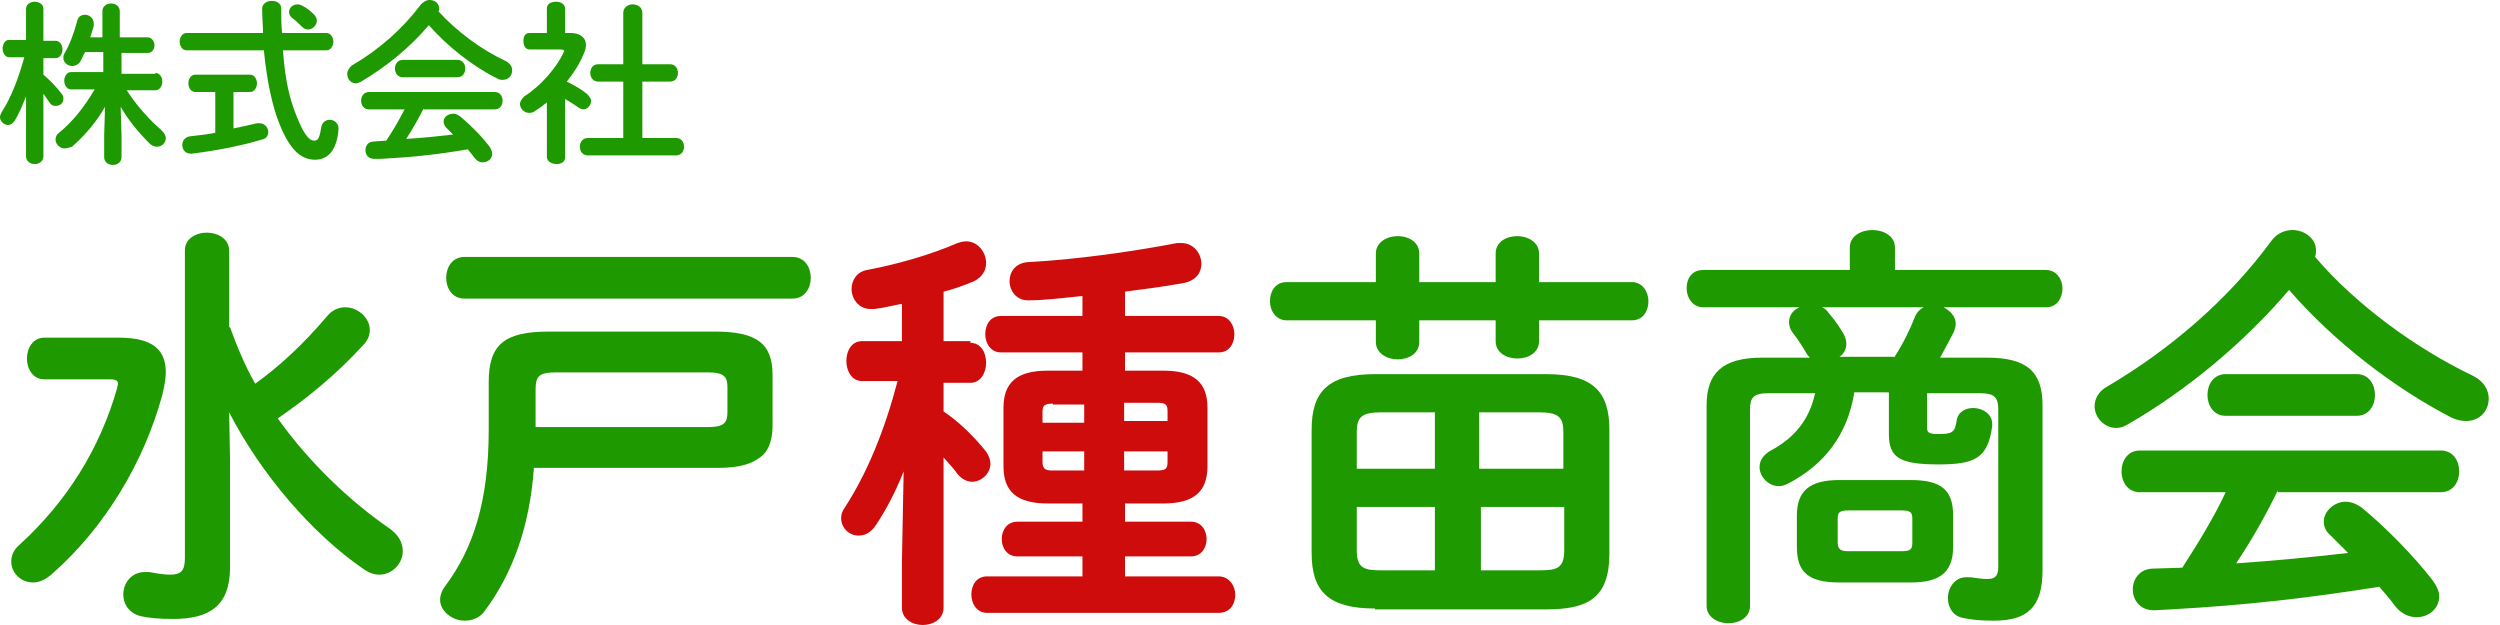
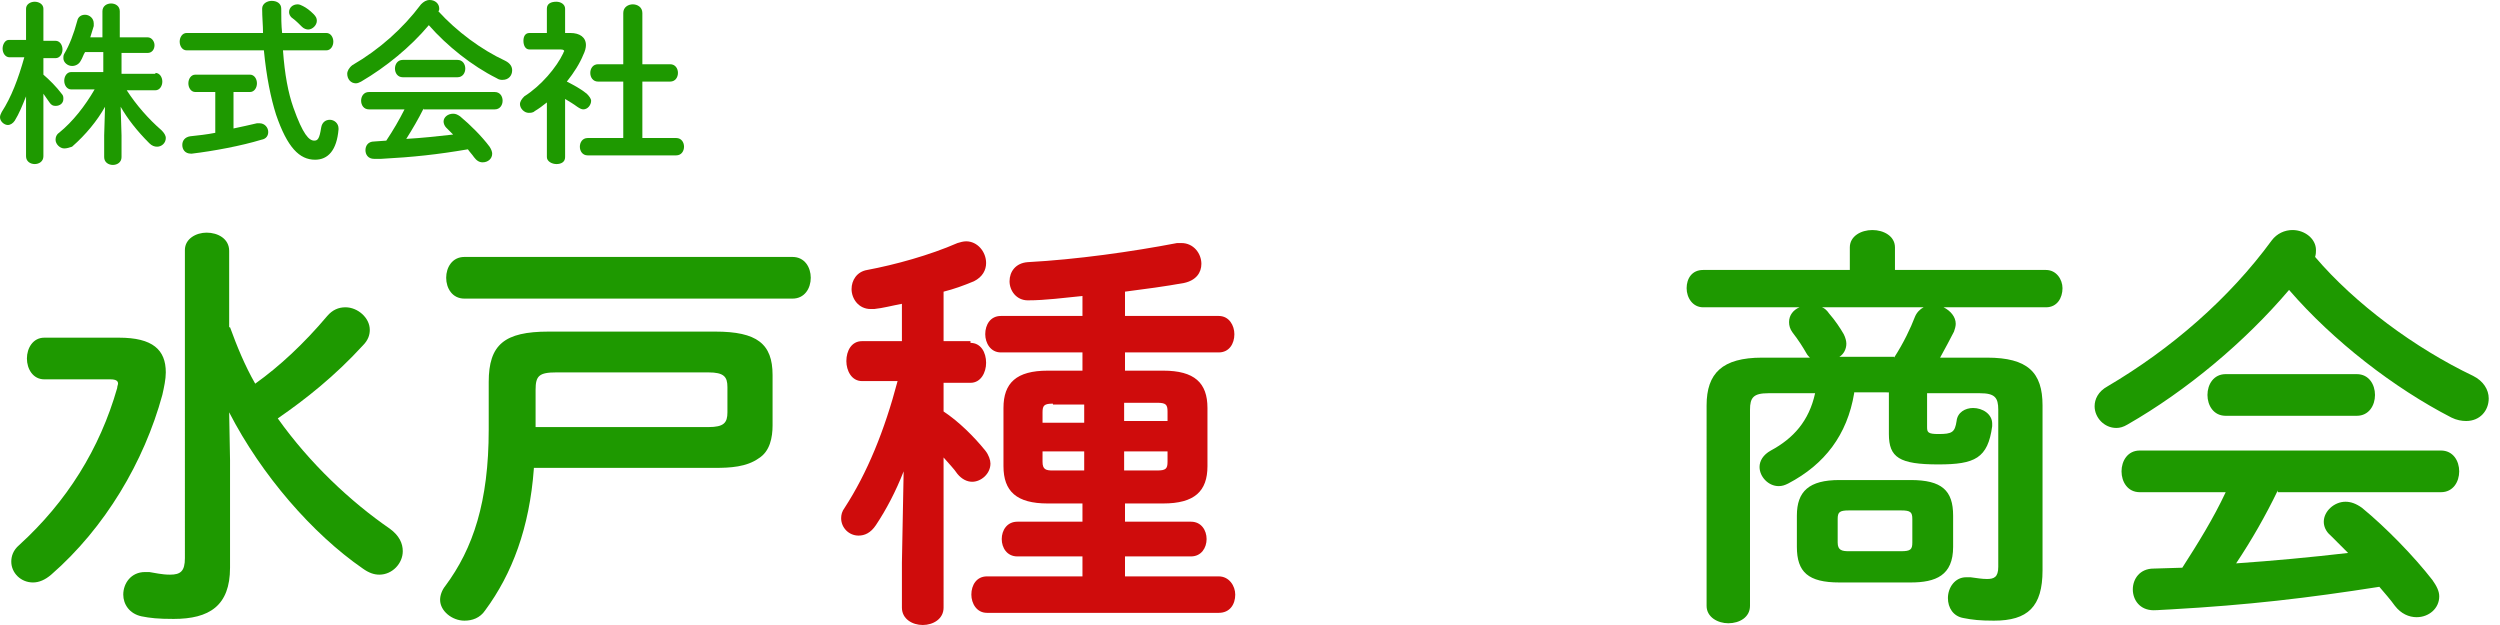
<svg xmlns="http://www.w3.org/2000/svg" version="1.1" id="レイヤー_2" x="0px" y="0px" viewBox="0 0 288 72" style="enable-background:new 0 0 288 72;" xml:space="preserve">
  <style type="text/css"> .st0{fill:#1E9900;} .st1{fill:#CF0C0C;} </style>
  <g>
    <g>
      <g>
        <path class="st0" d="M1.1,6.6c-0.5,0-0.8-0.5-0.8-1s0.3-1,0.7-1H3V1c0-0.5,0.5-0.8,1-0.8c0.5,0,1,0.3,1,0.8v3.7h1.4 c0.5,0,0.8,0.5,0.8,1s-0.3,1-0.8,1H5v1.9c0.7,0.6,1.5,1.4,2.1,2.2c0.2,0.2,0.2,0.4,0.2,0.6c0,0.5-0.4,0.8-0.9,0.8 c-0.3,0-0.5-0.1-0.7-0.4c-0.2-0.3-0.5-0.7-0.7-1v7.2c0,0.6-0.5,0.9-1,0.9c-0.5,0-1-0.3-1-0.9v-2.9L3,11.1c-0.4,1-0.8,2-1.3,2.8 c-0.2,0.3-0.5,0.5-0.8,0.5C0.5,14.4,0,14,0,13.5c0-0.2,0.1-0.4,0.2-0.6c1.1-1.7,1.9-3.8,2.6-6.3H1.1z M17.9,8.4 c0.5,0,0.8,0.5,0.8,1s-0.3,1-0.8,1h-3.3c1.1,1.7,2.5,3.3,4,4.6c0.3,0.3,0.5,0.6,0.5,0.9c0,0.6-0.5,1-1,1c-0.3,0-0.6-0.1-0.9-0.4 c-1.4-1.4-2.5-2.8-3.3-4.2l0.1,3.3v2.5c0,0.6-0.5,0.9-1,0.9c-0.5,0-1-0.3-1-0.9v-2.5l0.1-3.3c-0.9,1.6-2.2,3.2-3.8,4.6 C8,17,7.7,17.1,7.4,17.1c-0.5,0-1-0.5-1-1c0-0.3,0.1-0.6,0.4-0.8c1.6-1.3,3-3.1,4.1-5H8.2c-0.5,0-0.8-0.5-0.8-1s0.3-1,0.8-1h3.7 V6H9.8C9.6,6.3,9.5,6.7,9.3,7c-0.2,0.4-0.6,0.6-1,0.6c-0.5,0-1-0.4-1-0.9c0-0.2,0-0.3,0.1-0.5c0.6-1,1.1-2.3,1.5-3.8 c0.1-0.5,0.5-0.7,0.9-0.7c0.5,0,1,0.4,1,1c0,0.1,0,0.2,0,0.3c-0.1,0.4-0.3,0.9-0.4,1.3h1.4v-3c0-0.6,0.5-0.9,1-0.9 c0.5,0,1,0.3,1,0.9v3h3.2c0.5,0,0.8,0.5,0.8,0.9c0,0.5-0.3,0.9-0.8,0.9H14v2.4H17.9z" />
      </g>
      <g>
        <path class="st0" d="M30.3,3.8c0-0.9-0.1-1.8-0.1-2.8c0-0.6,0.6-0.9,1.1-0.9c0.6,0,1.1,0.3,1.1,0.9c0,1,0,1.9,0.1,2.8h5.1 c0.5,0,0.8,0.5,0.8,1c0,0.5-0.3,1-0.8,1h-5c0.2,2.8,0.6,4.9,1.2,6.6c1.1,3.1,1.8,3.8,2.4,3.8c0.4,0,0.6-0.2,0.8-1.5 c0.1-0.6,0.5-0.9,1-0.9c0.5,0,1,0.4,1,1v0.1c-0.2,2.4-1.2,3.5-2.7,3.5c-1.8,0-3.2-1.4-4.5-5.2c-0.6-1.9-1.1-4.3-1.4-7.4h-8.9 c-0.5,0-0.8-0.5-0.8-1c0-0.5,0.3-1,0.8-1H30.3z M24.7,10.6h-2.2c-0.5,0-0.8-0.5-0.8-1c0-0.5,0.3-1,0.8-1h6.3c0.5,0,0.8,0.5,0.8,1 c0,0.5-0.3,1-0.8,1h-1.9v4.2c0.9-0.2,1.9-0.4,2.7-0.6c0.1,0,0.2,0,0.3,0c0.6,0,1,0.5,1,1c0,0.4-0.2,0.8-0.8,0.9 c-2.3,0.7-5.5,1.3-8,1.6h-0.1c-0.7,0-1-0.5-1-1c0-0.5,0.3-0.9,0.9-1c0.9-0.1,1.9-0.2,2.9-0.4V10.6z M36.1,1.6 c0.3,0.3,0.4,0.5,0.4,0.8c0,0.5-0.5,1-1,1c-0.2,0-0.5-0.1-0.7-0.3c-0.4-0.4-0.7-0.7-1.1-1c-0.3-0.2-0.4-0.5-0.4-0.7 c0-0.5,0.4-0.9,1-0.9c0.2,0,0.4,0.1,0.6,0.2C35.3,0.9,35.7,1.2,36.1,1.6z" />
      </g>
      <g>
        <path class="st0" d="M58.2,7C58.8,7.3,59,7.7,59,8.1c0,0.6-0.4,1.1-1.1,1.1c-0.2,0-0.4,0-0.7-0.2c-2.8-1.4-5.7-3.7-7.8-6.1 c-2.1,2.5-4.9,4.8-7.8,6.5c-0.2,0.1-0.4,0.2-0.6,0.2c-0.6,0-1-0.5-1-1.1c0-0.3,0.2-0.7,0.6-1c3.1-1.8,5.8-4.2,7.9-7 c0.3-0.3,0.6-0.5,1-0.5c0.6,0,1.1,0.4,1.1,1c0,0.1,0,0.2-0.1,0.3C52.6,3.6,55.4,5.7,58.2,7z M48.8,12.5c-0.6,1.2-1.3,2.4-2,3.5 c1.8-0.1,3.6-0.3,5.4-0.5c-0.3-0.3-0.6-0.6-0.8-0.8c-0.2-0.2-0.3-0.5-0.3-0.7c0-0.5,0.5-0.9,1.1-0.9c0.3,0,0.5,0.1,0.8,0.3 c1.2,1,2.5,2.3,3.4,3.5c0.2,0.3,0.3,0.6,0.3,0.8c0,0.6-0.5,1-1.1,1c-0.4,0-0.7-0.2-1-0.6c-0.2-0.3-0.5-0.6-0.7-0.9 c-3.5,0.6-6.3,0.9-10,1.1c-0.1,0-0.6,0-0.8,0c-0.7,0-1-0.5-1-1s0.3-1,1-1l1.4-0.1c0.8-1.2,1.5-2.4,2.1-3.6h-4.1 c-0.6,0-0.9-0.5-0.9-1c0-0.5,0.3-1,0.9-1h14.5c0.6,0,0.9,0.5,0.9,1c0,0.5-0.3,1-0.9,1H48.8z M52.7,6.9c0.6,0,0.9,0.5,0.9,1 c0,0.5-0.3,1-0.9,1h-6.3c-0.6,0-0.9-0.5-0.9-1c0-0.5,0.3-1,0.9-1H52.7z" />
      </g>
      <g>
        <path class="st0" d="M65.1,18.1c0,0.6-0.5,0.8-1,0.8c-0.5,0-1.1-0.3-1.1-0.8v-6.3c-0.5,0.4-0.9,0.7-1.4,1 c-0.2,0.2-0.5,0.2-0.7,0.2c-0.5,0-1-0.5-1-1c0-0.3,0.2-0.6,0.5-0.9c1.9-1.2,3.7-3.3,4.5-5c0-0.1,0.1-0.2,0.1-0.2 c0-0.1-0.1-0.2-0.4-0.2h-3.6c-0.5,0-0.7-0.5-0.7-1c0-0.5,0.2-0.9,0.7-0.9H63V1c0-0.6,0.5-0.8,1.1-0.8c0.5,0,1,0.3,1,0.8v2.8h0.6 c1.1,0,1.8,0.5,1.8,1.4c0,0.3-0.1,0.7-0.3,1.1c-0.4,1-1.1,2.1-1.9,3.1c0.8,0.4,1.7,0.9,2.3,1.4c0.3,0.3,0.5,0.6,0.5,0.8 c0,0.5-0.4,1-0.9,1c-0.2,0-0.4-0.1-0.7-0.3c-0.4-0.3-0.9-0.6-1.4-0.9V18.1z M71.8,9.4h-2.9c-0.6,0-0.9-0.5-0.9-1 c0-0.5,0.3-1,0.9-1h2.9V1.5c0-0.7,0.6-1,1.1-1s1.1,0.3,1.1,1v5.9h3.2c0.6,0,0.9,0.5,0.9,1c0,0.5-0.3,1-0.9,1h-3.2v6.5h3.9 c0.6,0,0.9,0.5,0.9,1c0,0.5-0.3,1-0.9,1H67.7c-0.6,0-0.9-0.5-0.9-1c0-0.5,0.3-1,0.9-1h4.1V9.4z" />
      </g>
    </g>
  </g>
  <g>
    <g>
      <g>
        <path class="st0" d="M13.7,38.9c3.9,0,5.4,1.4,5.4,4c0,0.8-0.2,1.7-0.4,2.6c-2.1,7.7-6.6,15.3-12.8,20.7 c-0.7,0.6-1.4,0.9-2.1,0.9c-1.4,0-2.5-1.1-2.5-2.4c0-0.6,0.2-1.3,0.9-1.9c5.5-5,9.3-11.1,11.3-18.1c0-0.2,0.1-0.4,0.1-0.5 c0-0.3-0.2-0.5-0.9-0.5H5.1c-1.3,0-2-1.2-2-2.4c0-1.2,0.7-2.4,2-2.4H13.7z M26.5,37.7c0.8,2.2,1.7,4.4,2.9,6.5 c2.8-2,5.6-4.6,8.3-7.8c0.6-0.7,1.3-1,2.1-1c1.4,0,2.8,1.2,2.8,2.6c0,0.6-0.2,1.2-0.8,1.8c-3.2,3.5-6.6,6.2-9.8,8.4 c3.7,5.2,8.4,9.6,12.9,12.7c1.1,0.8,1.5,1.7,1.5,2.6c0,1.4-1.2,2.7-2.7,2.7c-0.6,0-1.2-0.2-1.9-0.7C36,61.5,30.1,54.7,26.4,47.5 l0.1,5.5v12.4c0,4.4-2.4,5.9-6.5,5.9c-1.8,0-2.7-0.1-3.7-0.3c-1.4-0.3-2.1-1.4-2.1-2.5c0-1.3,0.9-2.6,2.5-2.6c0.1,0,0.3,0,0.5,0 c0.7,0.1,1.4,0.3,2.4,0.3c1.2,0,1.7-0.4,1.7-1.9V28.8c0-1.3,1.3-2,2.5-2c1.3,0,2.6,0.7,2.6,2.1V37.7z" />
      </g>
      <g>
        <path class="st0" d="M61.5,54C61,60.8,59,66.1,55.9,70.3c-0.6,0.9-1.5,1.2-2.4,1.2c-1.4,0-2.8-1.1-2.8-2.4c0-0.5,0.2-1.1,0.6-1.6 c3.2-4.3,5-9.7,5-18V44c0-4.3,1.8-5.8,6.9-5.8h19.2c4.8,0,6.6,1.4,6.6,5v5.8c0,1.4-0.3,3-1.6,3.8c-1.4,1-3.3,1.1-5,1.1H61.5z M91.3,29.6c1.4,0,2.1,1.2,2.1,2.4c0,1.2-0.7,2.4-2.1,2.4H53.5c-1.4,0-2.1-1.2-2.1-2.4c0-1.2,0.7-2.4,2.1-2.4H91.3z M81.6,49.2 c1.8,0,2.2-0.5,2.2-1.7v-2.9c0-1.2-0.4-1.7-2.2-1.7H64.1c-2,0-2.4,0.4-2.4,2v4.3H81.6z" />
      </g>
      <g>
        <path class="st1" d="M111.8,39.5c1.2,0,1.8,1.1,1.8,2.3c0,1.1-0.6,2.3-1.8,2.3h-3.1v3.3c1.8,1.2,3.5,2.9,4.8,4.5 c0.4,0.5,0.6,1.1,0.6,1.5c0,1.2-1.1,2.1-2.1,2.1c-0.6,0-1.2-0.3-1.7-0.9c-0.4-0.6-1-1.2-1.6-1.9V70c0,1.3-1.2,2-2.4,2 s-2.4-0.7-2.4-2v-5.2l0.2-10.5c-0.9,2.3-2,4.4-3.2,6.2c-0.6,0.9-1.3,1.2-2,1.2c-1.1,0-2-0.9-2-2c0-0.4,0.1-0.8,0.4-1.2 c2.6-4,4.6-8.9,6.1-14.6h-4.1c-1.2,0-1.8-1.2-1.8-2.3c0-1.2,0.6-2.3,1.8-2.3h4.6V35c-1.1,0.2-2.2,0.5-3.2,0.6c-0.1,0-0.3,0-0.4,0 c-1.4,0-2.2-1.2-2.2-2.3c0-1,0.6-2,1.8-2.2c3.2-0.6,7.2-1.7,10.4-3.1c0.3-0.1,0.7-0.2,1-0.2c1.3,0,2.3,1.2,2.3,2.5 c0,0.8-0.4,1.6-1.4,2.1c-1.2,0.5-2.3,0.9-3.5,1.2v5.7H111.8z M120.7,58c-3.6,0-5.1-1.4-5.1-4.3V47c0-2.9,1.5-4.3,5.1-4.3h4v-2.1 h-9.4c-1.2,0-1.8-1.1-1.8-2.1c0-1.1,0.6-2.1,1.8-2.1h9.4v-2.3c-2.1,0.2-4.2,0.5-6.3,0.5c-1.3,0-2.1-1.1-2.1-2.2s0.7-2.1,2.1-2.2 c5.6-0.3,12-1.2,17.2-2.2c0.2,0,0.3,0,0.5,0c1.4,0,2.3,1.2,2.3,2.4c0,1-0.6,1.9-2,2.2c-2.2,0.4-4.5,0.7-6.8,1v2.8h10.8 c1.2,0,1.8,1.1,1.8,2.1c0,1.1-0.6,2.1-1.8,2.1h-10.8v2.1h4.4c3.6,0,5.1,1.4,5.1,4.3v6.7c0,2.9-1.5,4.3-5.1,4.3h-4.4v2.1h7.6 c1.2,0,1.8,1,1.8,2c0,1-0.6,2-1.8,2h-7.6v2.3h10.8c1.2,0,1.9,1.1,1.9,2.1c0,1.1-0.6,2.1-1.9,2.1h-26.7c-1.2,0-1.8-1.1-1.8-2.1 c0-1.1,0.6-2.1,1.8-2.1h11v-2.3h-7.5c-1.2,0-1.8-1-1.8-2c0-1,0.6-2,1.8-2h7.5V58H120.7z M121.3,46.5c-1,0-1.2,0.2-1.2,1v1.2h4.8 v-2.1H121.3z M124.9,54.2V52h-4.8v1.2c0,0.9,0.4,1,1.2,1H124.9z M134.5,47.4c0-0.8-0.2-1-1.2-1h-3.8v2.1h5V47.4z M133.3,54.2 c1,0,1.2-0.2,1.2-1V52h-5v2.2H133.3z" />
      </g>
      <g>
-         <path class="st0" d="M188,32.5c1.2,0,1.9,1.1,1.9,2.2c0,1.1-0.6,2.2-1.9,2.2h-10.7v2.4c0,1.3-1.2,2-2.5,2c-1.3,0-2.5-0.7-2.5-2 v-2.4h-8.8v2.5c0,1.3-1.2,2-2.5,2c-1.2,0-2.5-0.7-2.5-2v-2.5h-10.3c-1.2,0-1.9-1.1-1.9-2.2c0-1.1,0.6-2.2,1.9-2.2h10.3v-3.3 c0-1.3,1.3-2,2.5-2c1.3,0,2.5,0.7,2.5,2v3.3h8.8v-3.3c0-1.3,1.2-2,2.5-2c1.2,0,2.5,0.7,2.5,2v3.3H188z M158.4,70.1 c-5.4,0-7.3-2-7.3-6.4V49.5c0-4.4,1.9-6.4,7.3-6.4h19.7c5.4,0,7.3,2,7.3,6.4v14.3c0,5.2-2.6,6.4-7.3,6.4H158.4z M165.3,54v-6.5 h-6.2c-2.3,0-2.8,0.6-2.8,2.3V54H165.3z M165.3,65.7v-7.3h-9v5c0,2.1,0.9,2.3,2.8,2.3H165.3z M170.5,54h9.6v-4.2 c0-1.7-0.5-2.3-2.8-2.3h-6.9V54z M177.4,65.7c1.9,0,2.8-0.2,2.8-2.3v-5h-9.6v7.3H177.4z" />
-       </g>
+         </g>
      <g>
        <path class="st0" d="M213.6,45.3c-0.8,4.8-3.4,8.2-7.6,10.4c-0.4,0.2-0.7,0.3-1.1,0.3c-1.2,0-2.2-1.1-2.2-2.2 c0-0.7,0.4-1.4,1.3-1.9c2.6-1.4,4.4-3.4,5.1-6.6h-5.4c-1.7,0-2.1,0.5-2.1,1.9v22.6c0,1.3-1.2,2-2.5,2c-1.2,0-2.5-0.7-2.5-2V46.7 c0-3.7,1.8-5.5,6.4-5.5h5.5c-0.1-0.1-0.3-0.3-0.4-0.5c-0.4-0.7-0.9-1.5-1.6-2.4c-0.3-0.4-0.4-0.8-0.4-1.2c0-0.8,0.5-1.4,1.2-1.7 h-11.1c-1.2,0-1.9-1.1-1.9-2.2c0-1.1,0.6-2.1,1.9-2.1h16.9v-2.6c0-1.3,1.3-2,2.6-2c1.3,0,2.6,0.7,2.6,2v2.6h17.4 c1.2,0,1.9,1.1,1.9,2.1c0,1.1-0.6,2.2-1.9,2.2h-11.8c0.8,0.4,1.4,1.1,1.4,1.9c0,0.3-0.1,0.6-0.2,0.9c-0.4,0.8-1,1.9-1.6,3h5.4 c4.7,0,6.4,1.7,6.4,5.5v19c0,4.2-1.7,5.8-5.6,5.8c-1.6,0-2.5-0.1-3.5-0.3c-1.2-0.2-1.8-1.2-1.8-2.3c0-1.2,0.8-2.4,2.1-2.4 c0.1,0,0.3,0,0.5,0c0.8,0.1,1.3,0.2,1.9,0.2c0.8,0,1.3-0.2,1.3-1.4V47.2c0-1.4-0.4-1.9-2.1-1.9H222v3.9c0,0.6,0.1,0.8,1.3,0.8 c1.6,0,1.9-0.2,2.1-1.5c0.1-1,1-1.5,1.9-1.5c1.1,0,2.2,0.7,2.2,1.8v0.3c-0.5,3.7-2,4.4-6.2,4.4c-4.5,0-5.7-0.8-5.7-3.5v-4.8 H213.6z M211.9,67.1c-3.6,0-4.9-1.2-4.9-4.1v-3.6c0-2.8,1.4-4.1,4.9-4.1h8.2c3.6,0,4.9,1.2,4.9,4.1V63c0,3.3-2,4.1-4.9,4.1H211.9 z M218.2,41.2c1.1-1.7,1.9-3.4,2.4-4.7c0.2-0.5,0.6-0.9,1-1.1h-11.7c0.3,0.1,0.6,0.4,0.8,0.7c0.7,0.8,1.3,1.7,1.7,2.4 c0.2,0.4,0.3,0.8,0.3,1.1c0,0.6-0.3,1.2-0.8,1.5H218.2z M219,63.5c1.1,0,1.3-0.2,1.3-1v-2.7c0-0.8-0.2-1-1.3-1h-6 c-1.1,0-1.3,0.2-1.3,1v2.7c0,0.9,0.5,1,1.3,1H219z" />
      </g>
      <g>
        <path class="st0" d="M284.9,43.3c1.2,0.6,1.8,1.6,1.8,2.6c0,1.4-1,2.6-2.6,2.6c-0.5,0-1.1-0.1-1.7-0.4 c-6.6-3.4-13.6-8.8-18.7-14.7c-5.1,6-11.8,11.6-18.6,15.5c-0.5,0.3-0.9,0.4-1.3,0.4c-1.4,0-2.5-1.2-2.5-2.5 c0-0.8,0.4-1.7,1.5-2.3c7.3-4.3,14-10.1,18.9-16.8c0.6-0.8,1.5-1.2,2.4-1.2c1.4,0,2.7,1,2.7,2.3c0,0.2,0,0.5-0.1,0.8 C271.3,35,278.2,40.1,284.9,43.3z M262.4,56.5c-1.4,2.9-3,5.7-4.8,8.4c4.3-0.3,8.6-0.7,12.9-1.2c-0.7-0.7-1.4-1.4-2-2 c-0.6-0.5-0.8-1.1-0.8-1.6c0-1.2,1.2-2.3,2.5-2.3c0.6,0,1.2,0.2,1.9,0.7c2.8,2.3,6,5.6,8.1,8.3c0.5,0.7,0.8,1.3,0.8,1.9 c0,1.4-1.2,2.4-2.6,2.4c-0.9,0-1.8-0.4-2.5-1.3c-0.5-0.7-1.2-1.5-1.8-2.2c-8.3,1.3-15.1,2.1-24,2.6c-0.3,0-1.5,0.1-2,0.1 c-1.6,0-2.4-1.2-2.4-2.4s0.8-2.4,2.4-2.4l3.3-0.1c1.8-2.8,3.6-5.7,5-8.7h-9.9c-1.4,0-2.1-1.2-2.1-2.4c0-1.2,0.7-2.4,2.1-2.4h34.7 c1.4,0,2.1,1.2,2.1,2.4c0,1.2-0.7,2.4-2.1,2.4H262.4z M271.5,43.1c1.4,0,2.1,1.2,2.1,2.4c0,1.2-0.7,2.4-2.1,2.4h-15.1 c-1.4,0-2.1-1.2-2.1-2.4c0-1.2,0.7-2.4,2.1-2.4H271.5z" />
      </g>
    </g>
  </g>
</svg>